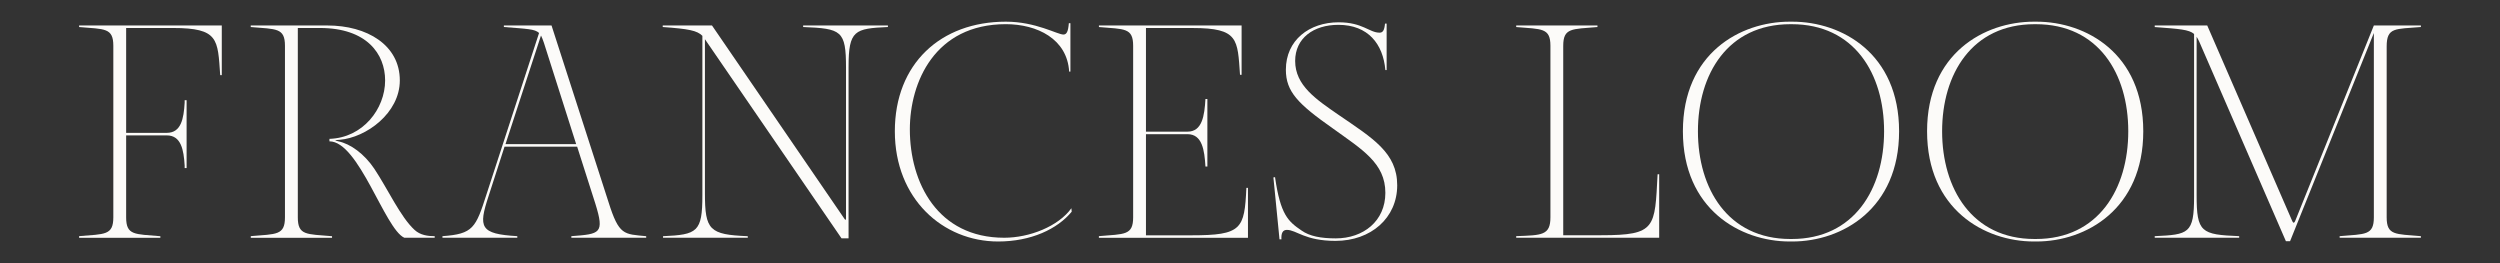
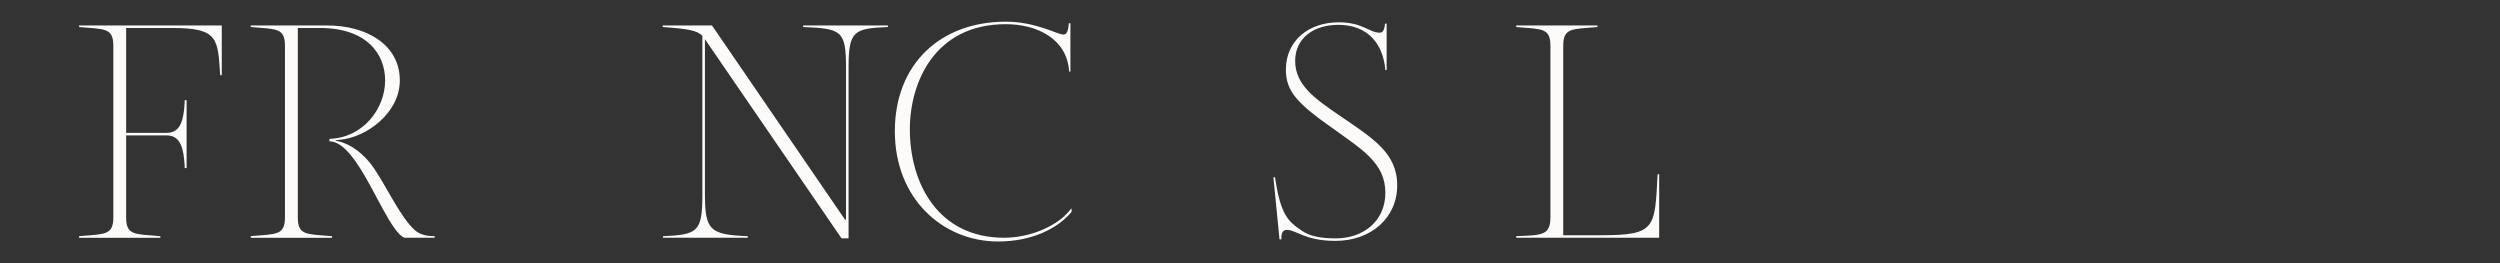
<svg xmlns="http://www.w3.org/2000/svg" fill="none" viewBox="0 0 247 26" height="26" width="247">
  <rect x="0" y="0" width="247" height="26" fill="#333333" stroke="none" />
  <path fill="#FCFBF9" d="M7.816 23.331C10.344 23.114 11.197 23.267 11.197 21.468V4.531C11.197 2.731 10.344 2.888 7.816 2.671V2.518H21.912V7.42H21.756C21.504 3.883 21.63 2.765 17.079 2.765H12.463V13.126H16.477C17.898 13.126 18.15 11.731 18.245 10.148V9.901H18.436V16.603H18.245V16.356C18.15 14.803 17.898 13.377 16.477 13.377H12.463V21.475C12.463 23.275 13.317 23.118 15.844 23.338V23.492H7.816V23.338V23.331Z" />
  <path fill="#FCFBF9" d="M24.773 23.331C27.301 23.114 28.154 23.267 28.154 21.468V4.531C28.154 2.731 27.301 2.888 24.773 2.671V2.518H32.359C36.247 2.518 39.502 4.441 39.502 7.947C39.502 11.173 36.182 13.594 33.559 13.811C33.178 13.841 32.896 13.841 33.434 13.965C34.634 14.212 35.995 15.207 36.975 16.663C38.301 18.65 39.567 21.441 40.958 22.714C41.526 23.241 42.285 23.335 42.948 23.335V23.488H39.944C38.015 22.62 35.458 13.965 32.549 13.965V13.718C35.835 13.624 38.05 10.769 38.05 7.947C38.05 5.339 36.247 2.765 31.604 2.765H29.424V21.475C29.424 23.275 30.278 23.118 32.805 23.338V23.492H24.777V23.338L24.773 23.331Z" />
-   <path fill="#FCFBF9" d="M56.454 23.333C59.297 23.116 59.739 23.086 58.825 20.137L57.022 14.49H49.848L48.266 19.392C47.256 22.465 47.412 23.116 51.11 23.333V23.486H43.715V23.333C46.749 23.116 47.001 22.524 48.075 19.175L53.259 3.26C52.848 2.856 52.059 2.856 49.783 2.669V2.516H54.491L60.117 19.954C61.161 23.273 61.634 23.119 63.845 23.337V23.49H56.45V23.337L56.454 23.333ZM56.926 14.243L53.736 4.222C53.641 3.941 53.545 3.694 53.45 3.507L49.943 14.243H56.926Z" />
  <path fill="#FCFBF9" d="M69.647 3.881V19.086C69.647 22.745 70.089 23.179 73.881 23.337V23.49H65.507V23.337C68.888 23.183 69.395 22.932 69.395 19.303V3.537C68.858 3.01 68.038 2.856 65.477 2.669V2.516H70.344L83.46 21.66C83.556 21.784 83.586 21.69 83.586 21.567V6.703C83.586 3.01 83.144 2.826 79.351 2.669V2.516H87.726V2.669C84.44 2.822 83.838 2.98 83.838 6.609V23.55H83.144L69.65 3.878L69.647 3.881Z" />
  <path fill="#FCFBF9" d="M105.887 20.911C104.465 22.647 101.843 23.86 98.618 23.86C93.152 23.86 88.41 19.639 88.41 12.97C88.41 6.302 92.931 2.141 99.376 2.141C102.346 2.141 104.465 3.413 105.064 3.413C105.38 3.413 105.536 3.132 105.601 2.294H105.757V7.073H105.632C105.441 3.847 102.472 2.388 99.373 2.388C92.355 2.388 89.893 8.128 89.893 12.783C89.893 18.026 92.611 23.489 99.216 23.489C101.713 23.489 104.557 22.37 105.853 20.574L105.883 20.915L105.887 20.911Z" />
-   <path fill="#FCFBF9" d="M108.574 23.331C111.101 23.114 111.955 23.267 111.955 21.468V4.531C111.955 2.731 111.101 2.888 108.574 2.671V2.518H122.67V7.39H122.514C122.262 3.883 122.388 2.768 117.837 2.768H113.221V13.007H117.33C118.782 13.007 119.003 11.424 119.098 9.781H119.289V16.453H119.098C119.003 14.84 118.782 13.257 117.33 13.257H113.221V23.249H117.707C122.7 23.249 122.952 22.628 123.143 18.564H123.299V23.496H108.57V23.342L108.574 23.331Z" />
  <path fill="#FCFBF9" d="M125.812 17.531L125.973 17.501C126.51 21.224 127.269 21.875 128.595 22.777C129.384 23.335 130.493 23.552 131.976 23.552C134.694 23.552 136.874 21.845 136.874 19.054C136.874 16.105 134.568 14.773 131.69 12.692C128.244 10.271 127.044 9.062 127.044 6.888C127.044 3.973 129.35 2.203 132.258 2.203C134.629 2.203 135.292 3.228 136.302 3.228C136.619 3.228 136.775 3.011 136.84 2.33H137V6.922H136.874C136.653 4.347 135.166 2.454 132.228 2.454C129.761 2.454 127.962 3.786 127.962 6.02C127.962 8.441 130.017 9.807 132.262 11.356C135.612 13.654 138.044 15.08 138.044 18.305C138.044 21.531 135.452 23.799 131.946 23.799C128.911 23.799 128.088 22.713 127.143 22.713C126.701 22.713 126.575 23.088 126.605 23.645H126.415L125.812 17.534V17.531Z" />
  <path fill="#FCFBF9" d="M149.801 23.331C152.328 23.238 153.182 23.267 153.182 21.468V4.531C153.182 2.731 152.328 2.888 149.801 2.671V2.518H157.828V2.671C155.301 2.888 154.447 2.735 154.447 4.531V23.241H158.209C163.645 23.241 163.489 22.497 163.771 17.22H163.927V23.488H149.801V23.335V23.331Z" />
-   <path fill="#FCFBF9" d="M176.824 2.141H177.076C182.004 2.141 187.63 5.306 187.63 12.97C187.63 20.634 182.004 23.86 177.076 23.86H176.824C171.926 23.86 166.27 20.664 166.27 12.97C166.27 5.276 171.926 2.141 176.824 2.141ZM177.015 23.613C183.209 23.613 186.148 18.647 186.148 12.97C186.148 7.293 183.209 2.391 177.015 2.391H176.889C170.695 2.391 167.756 7.323 167.756 12.97C167.756 18.617 170.695 23.613 176.889 23.613H177.015Z" />
-   <path fill="#FCFBF9" d="M200.949 2.141H201.201C206.133 2.141 211.755 5.306 211.755 12.97C211.755 20.634 206.129 23.86 201.201 23.86H200.949C196.051 23.86 190.395 20.664 190.395 12.97C190.395 5.276 196.051 2.141 200.949 2.141ZM201.14 23.613C207.334 23.613 210.273 18.647 210.273 12.97C210.273 7.293 207.334 2.391 201.14 2.391H201.014C194.82 2.391 191.881 7.323 191.881 12.97C191.881 18.617 194.82 23.613 201.014 23.613H201.14Z" />
-   <path fill="#FCFBF9" d="M212.891 2.516H218.074L226.449 21.784C226.544 22.001 226.639 22.154 226.796 21.754L234.537 2.516H239.184V2.669C236.657 2.886 235.803 2.669 235.803 4.592V21.469C235.803 23.269 236.657 23.112 239.184 23.333V23.486H231.156V23.333C233.684 23.116 234.537 23.269 234.537 21.469V3.26L226.258 23.831H225.847L217.533 4.686C217.343 4.222 217.186 3.878 217.026 3.631V19.269C217.026 22.962 217.468 23.179 221.231 23.333V23.486H212.887V23.333C216.237 23.179 216.775 23.086 216.775 19.456V3.354C216.268 2.92 215.353 2.856 212.887 2.673V2.519L212.891 2.516Z" />
</svg>